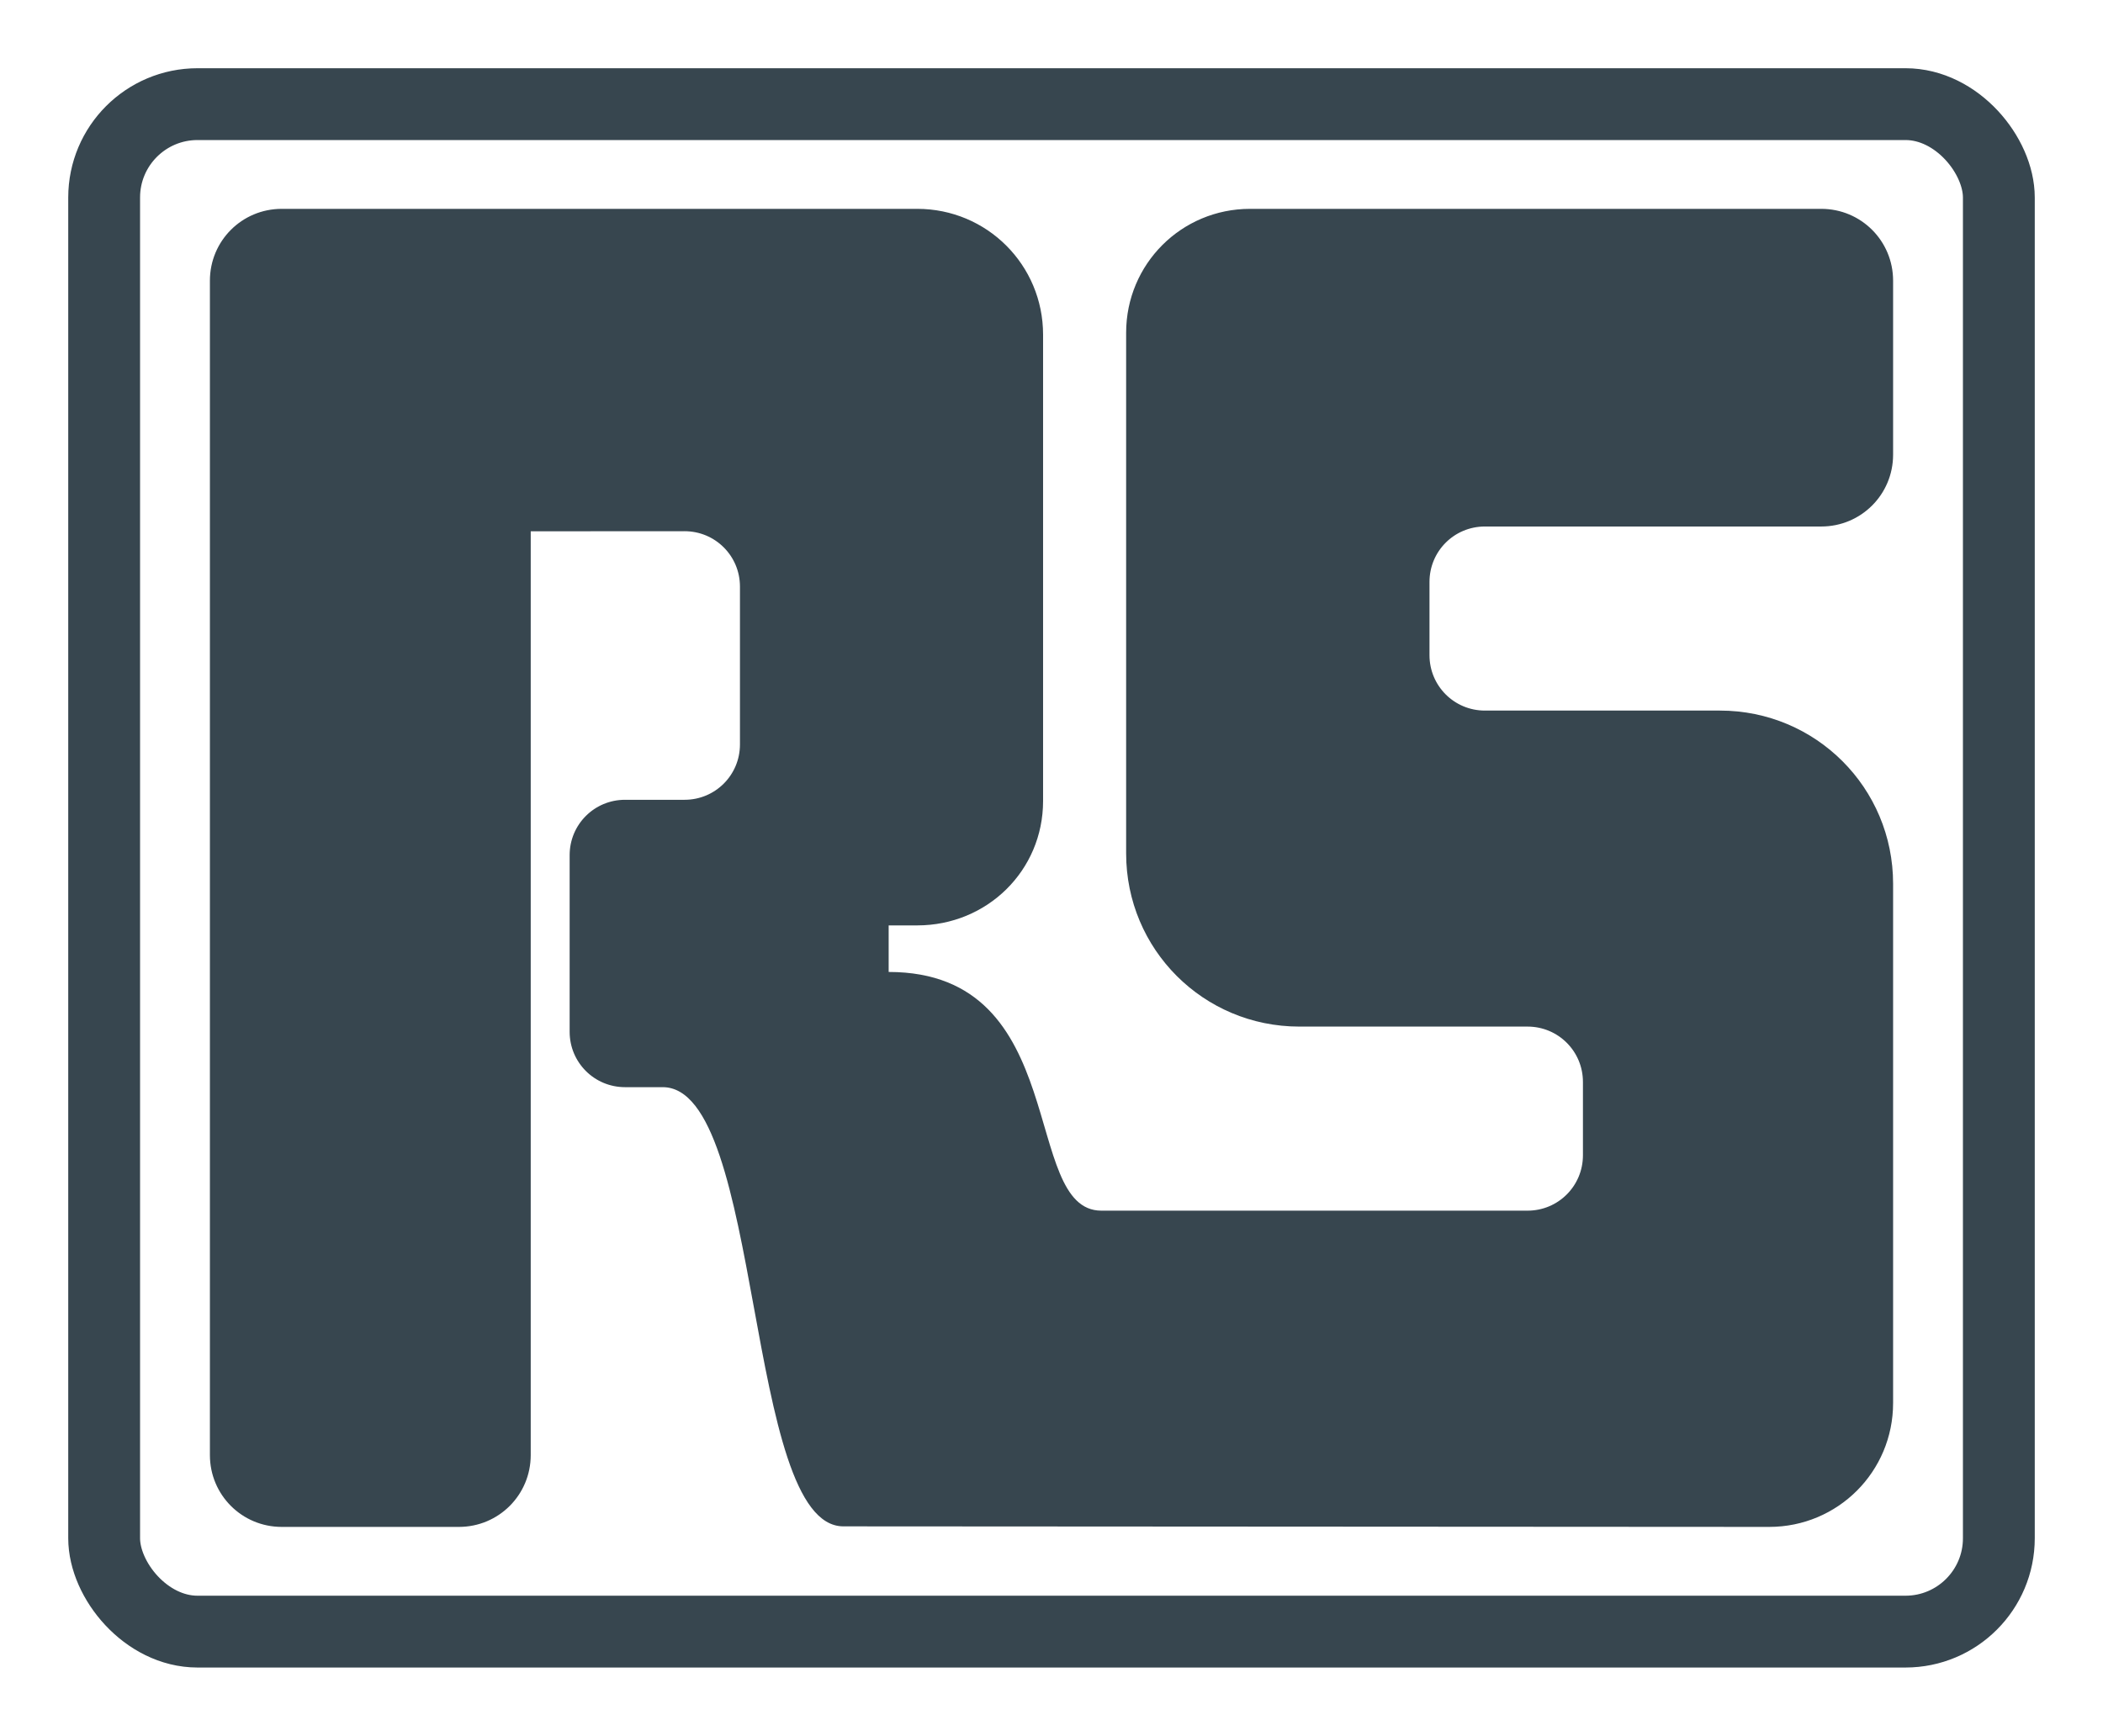
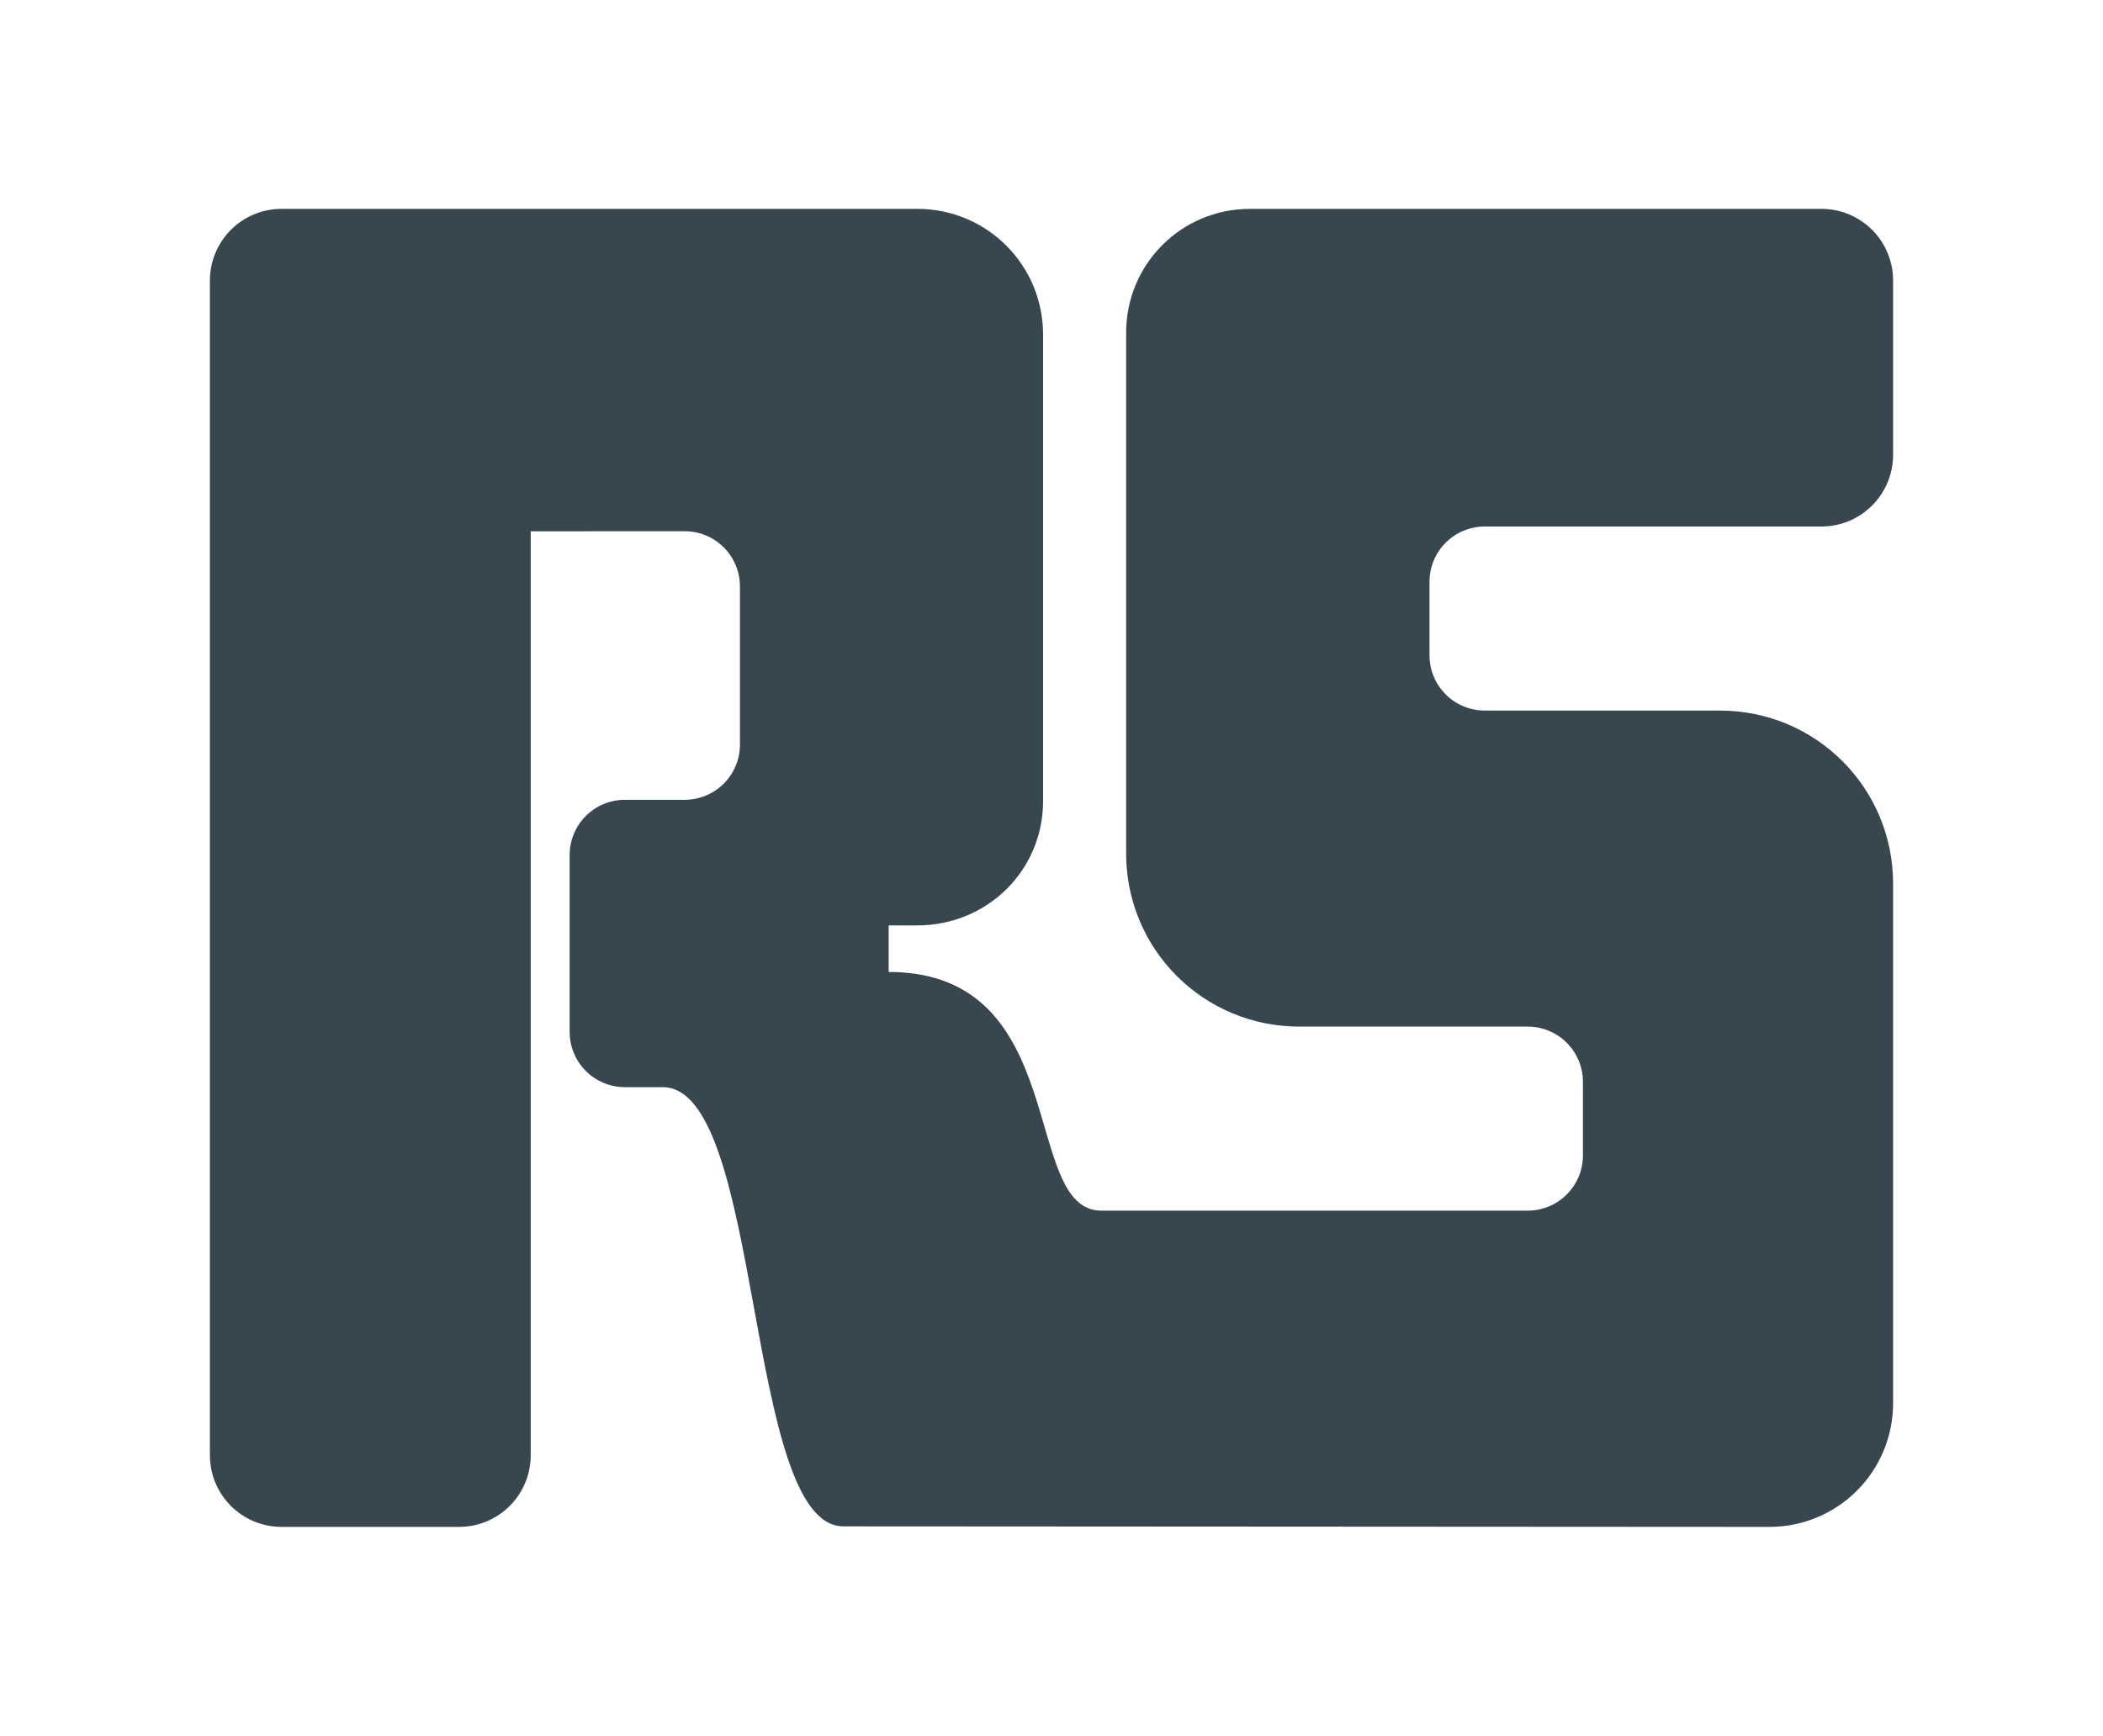
<svg xmlns="http://www.w3.org/2000/svg" version="1.0" width="292.78" height="241.685" id="svg2">
  <defs id="defs6" />
-   <rect width="263.78" height="212.685" rx="13" ry="13" x="14.5" y="14.5" style="fill:none;stroke:#37464f;stroke-width:10" id="rect2160" />
  <path d="M 246.308,212.605 L 117.415,212.529 C 103.603,212.521 106.348,151.376 92.263,151.376 L 87.018,151.376 C 82.745,151.376 79.306,147.936 79.306,143.664 L 79.306,119.074 C 79.306,114.802 82.745,111.362 87.018,111.362 C 91.29,111.362 91.034,111.362 95.306,111.362 C 99.578,111.362 103.017,107.923 103.017,103.651 L 103.017,81.676 C 103.017,77.404 99.578,73.964 95.306,73.964 L 73.887,73.977 L 73.887,202.605 C 73.887,208.145 69.427,212.605 63.887,212.605 C 58.347,212.605 44.763,212.605 39.223,212.605 C 33.683,212.605 29.223,208.145 29.223,202.605 L 29.223,39.08 C 29.223,33.54 33.683,29.08 39.223,29.08 C 44.763,29.08 117.994,29.08 127.699,29.08 C 137.404,29.08 145.218,36.893 145.218,46.599 L 145.218,111.529 C 145.218,121.234 137.404,128.852 127.699,128.852 L 123.72,128.852 L 123.72,135.335 C 149.322,135.335 142.057,168.571 153.329,168.571 L 212.665,168.571 C 216.937,168.571 220.377,165.131 220.377,160.859 L 220.377,150.653 C 220.377,146.381 216.937,142.941 212.665,142.941 C 208.393,142.941 194.256,142.941 180.896,142.941 C 167.537,142.941 156.781,132.186 156.781,118.827 C 156.781,105.467 156.781,55.886 156.781,46.33 C 156.781,36.773 164.475,29.08 174.031,29.08 C 183.588,29.08 248.018,29.08 253.558,29.08 C 259.098,29.08 263.558,33.54 263.558,39.08 C 263.558,44.62 263.558,57.77 263.558,63.31 C 263.558,68.85 259.098,73.31 253.558,73.31 C 248.018,73.31 210.998,73.31 206.726,73.31 C 202.454,73.31 199.014,76.75 199.014,81.022 L 199.014,91.228 C 199.014,95.5 202.454,98.94 206.726,98.94 C 210.998,98.94 226.083,98.94 239.443,98.94 C 252.803,98.94 263.558,109.695 263.558,123.055 C 263.558,136.414 263.558,185.799 263.558,195.355 C 263.558,204.912 255.864,212.605 246.308,212.605 z " style="fill:#37464f;stroke:none" id="path4206" />
</svg>